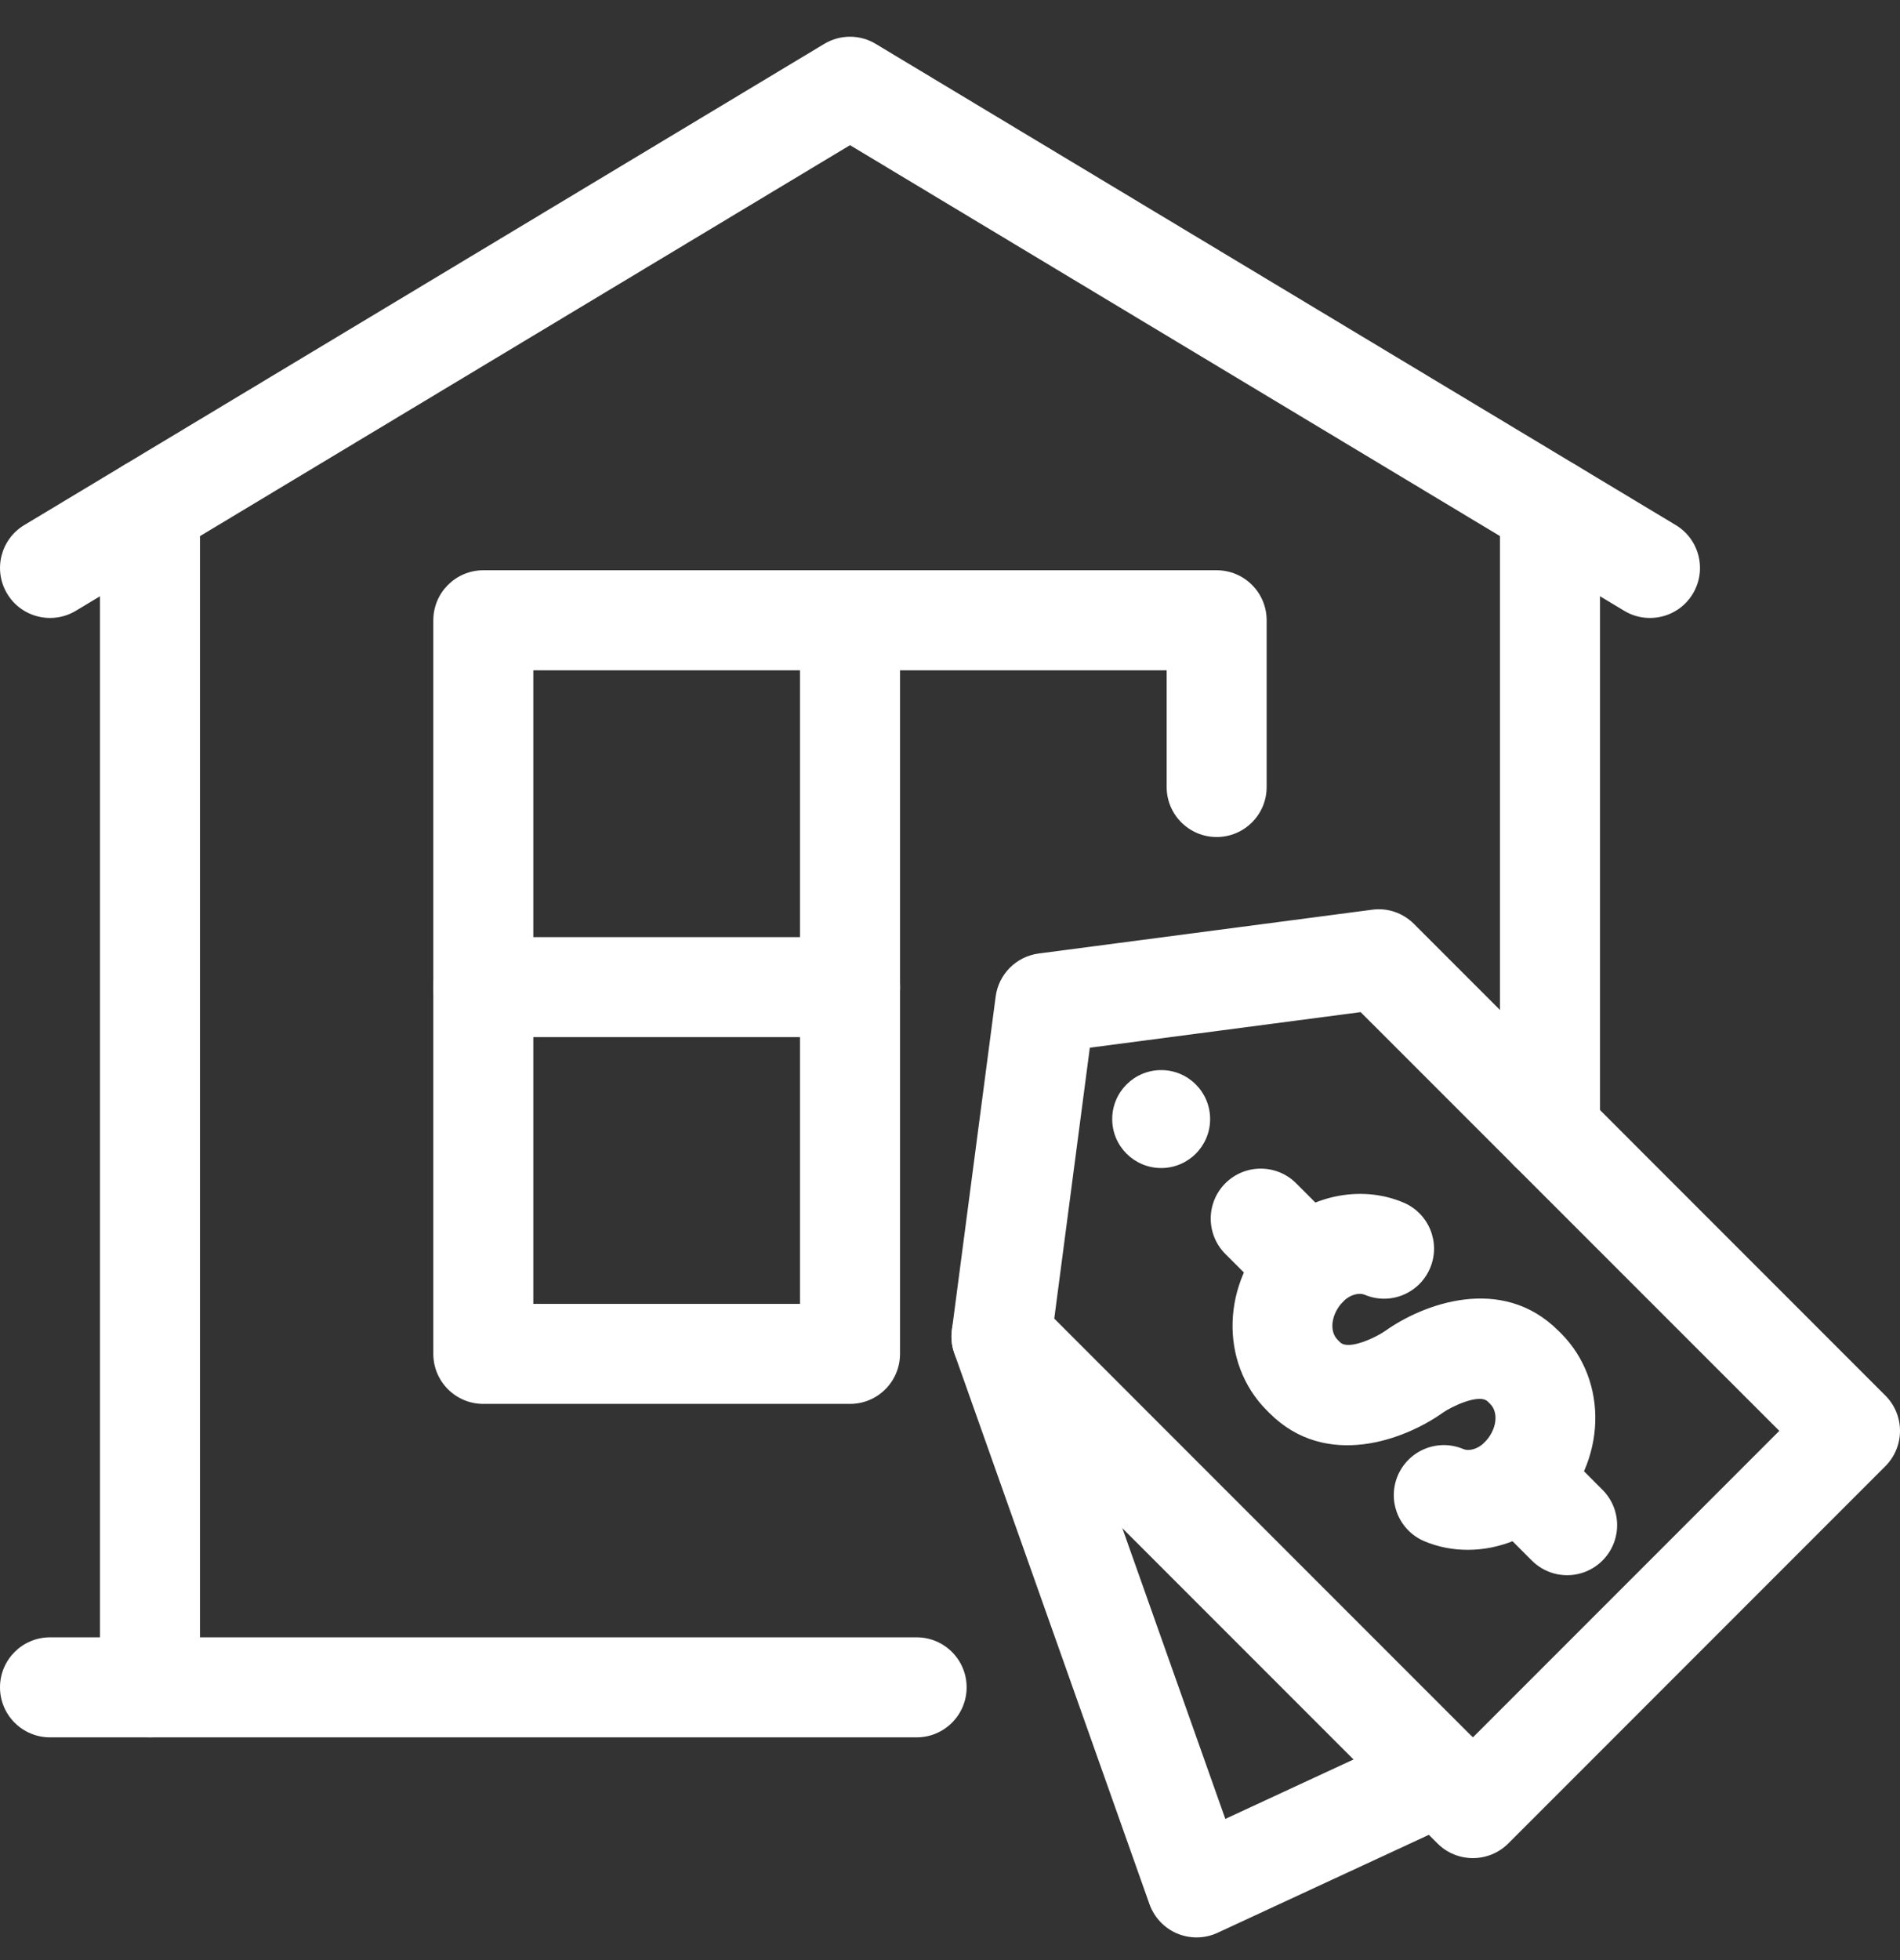
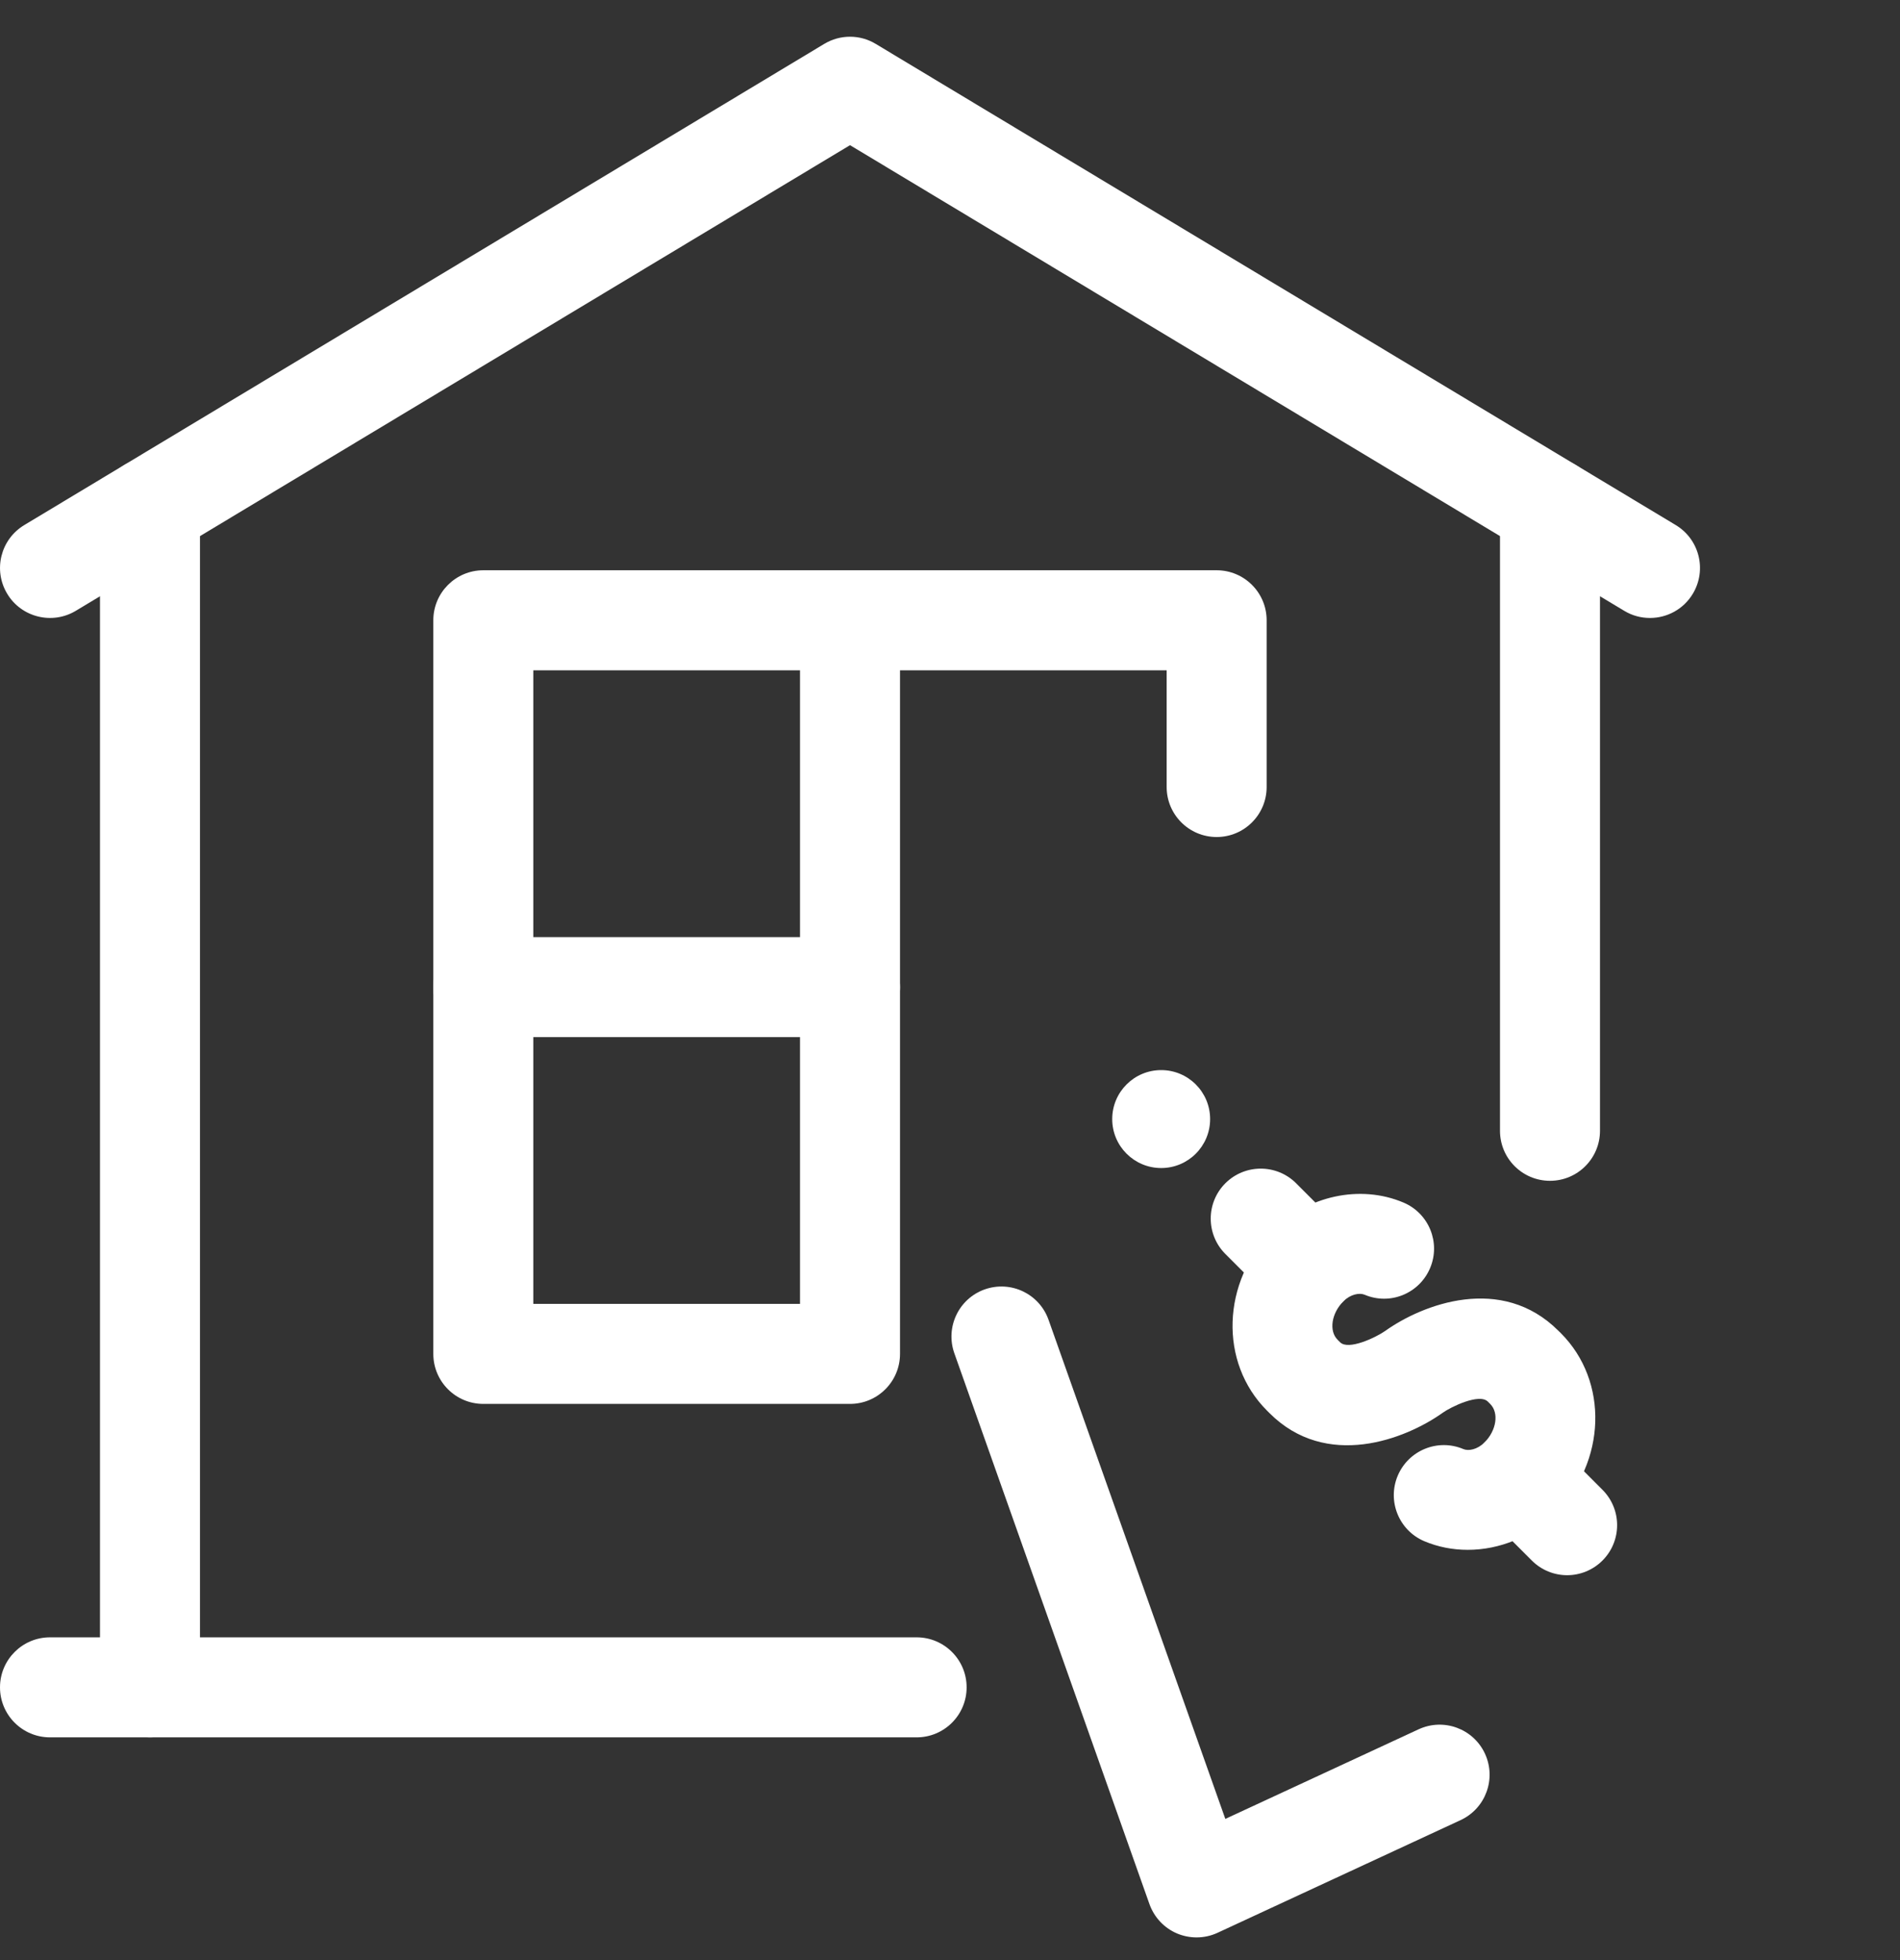
<svg xmlns="http://www.w3.org/2000/svg" width="32" height="33" viewBox="0 0 32 33" fill="none">
  <rect x="0" y="0" width="32" height="33" fill="#333333" stroke="none" />
  <path d="M2.526 29.25C2.061 29.25 1.684 28.873 1.684 28.408V8.551C1.684 8.086 2.061 7.709 2.526 7.709C2.991 7.709 3.368 8.086 3.368 8.551V28.408C3.368 28.873 2.991 29.25 2.526 29.25Z" fill="white" />
  <path d="M26.105 19.88C25.64 19.88 25.263 19.503 25.263 19.038V8.551C25.263 8.086 25.64 7.709 26.105 7.709C26.57 7.709 26.947 8.086 26.947 8.551V19.038C26.947 19.503 26.57 19.88 26.105 19.88Z" fill="white" />
  <path d="M27.789 10.404C27.641 10.404 27.491 10.366 27.356 10.284L14.316 2.444L1.276 10.284C0.879 10.522 0.36 10.395 0.121 9.996C-0.119 9.597 0.01 9.08 0.409 8.84L13.882 0.739C14.149 0.578 14.483 0.578 14.749 0.739L28.223 8.84C28.622 9.08 28.75 9.597 28.511 9.996C28.353 10.259 28.075 10.404 27.789 10.404Z" fill="white" />
  <path d="M15.438 29.25H0.842C0.377 29.25 0 28.873 0 28.408C0 27.943 0.377 27.566 0.842 27.566H15.438C15.903 27.566 16.28 27.943 16.28 28.408C16.28 28.873 15.903 29.25 15.438 29.25Z" fill="white" />
  <path d="M14.316 23.636H8.14C7.675 23.636 7.298 23.259 7.298 22.794V10.443C7.298 9.978 7.675 9.601 8.14 9.601H20.491C20.956 9.601 21.333 9.978 21.333 10.443V13.25C21.333 13.715 20.956 14.092 20.491 14.092C20.026 14.092 19.649 13.715 19.649 13.25V11.285H15.158V22.794C15.158 23.259 14.781 23.636 14.316 23.636ZM8.982 21.952H13.474V11.285H8.982V21.952Z" fill="white" />
  <path d="M14.316 17.461H8.14C7.675 17.461 7.298 17.084 7.298 16.619C7.298 16.154 7.675 15.777 8.14 15.777H14.316C14.781 15.777 15.158 16.154 15.158 16.619C15.158 17.084 14.781 17.461 14.316 17.461Z" fill="white" />
  <path d="M20.153 32.618C20.042 32.618 19.931 32.596 19.827 32.553C19.608 32.461 19.439 32.281 19.359 32.057L16.073 22.783C15.918 22.345 16.147 21.863 16.585 21.708C17.026 21.553 17.505 21.783 17.66 22.221L20.637 30.623L23.891 29.115C24.313 28.919 24.814 29.102 25.01 29.525C25.205 29.947 25.022 30.447 24.6 30.643L20.507 32.54C20.395 32.592 20.274 32.618 20.153 32.618Z" fill="white" />
-   <path d="M24.806 31.283C24.591 31.283 24.376 31.201 24.211 31.037L16.271 23.097C16.086 22.912 15.998 22.652 16.032 22.392L16.769 16.778C16.819 16.4 17.116 16.103 17.495 16.053L23.109 15.316C23.371 15.28 23.628 15.37 23.814 15.555L31.753 23.495C31.911 23.652 32 23.866 32 24.09C32 24.313 31.911 24.527 31.753 24.685L25.402 31.037C25.237 31.201 25.022 31.283 24.806 31.283ZM17.756 22.2L24.806 29.251L29.967 24.09L22.916 17.04L18.355 17.639L17.756 22.2Z" fill="white" />
  <path d="M24.72 26.093C24.47 26.093 24.222 26.046 23.989 25.948C23.561 25.767 23.36 25.273 23.541 24.844C23.723 24.416 24.216 24.215 24.645 24.396C24.73 24.433 24.881 24.406 25.002 24.285C25.204 24.083 25.248 23.787 25.099 23.638L25.058 23.597C24.914 23.453 24.435 23.688 24.303 23.782C23.668 24.236 22.337 24.748 21.38 23.79L21.337 23.747C20.529 22.939 20.573 21.581 21.434 20.718C22.025 20.129 22.91 19.938 23.637 20.246C24.066 20.427 24.267 20.921 24.086 21.349C23.905 21.778 23.412 21.98 22.983 21.798C22.898 21.762 22.746 21.788 22.625 21.909C22.424 22.111 22.379 22.407 22.528 22.556L22.571 22.599C22.711 22.737 23.17 22.519 23.329 22.408C23.959 21.958 25.289 21.447 26.247 22.405L26.288 22.445C27.098 23.255 27.055 24.614 26.193 25.476C25.791 25.878 25.253 26.093 24.72 26.093Z" fill="white" />
  <path d="M22.03 22.156C21.815 22.156 21.599 22.074 21.435 21.909L20.638 21.112C20.309 20.783 20.309 20.25 20.638 19.921C20.967 19.593 21.5 19.593 21.829 19.921L22.625 20.718C22.954 21.047 22.954 21.58 22.625 21.909C22.461 22.074 22.245 22.156 22.03 22.156Z" fill="white" />
  <path d="M26.394 26.52C26.178 26.52 25.963 26.437 25.799 26.273L25.002 25.476C24.673 25.147 24.673 24.614 25.002 24.285C25.331 23.956 25.864 23.956 26.193 24.285L26.989 25.082C27.318 25.411 27.318 25.944 26.989 26.273C26.825 26.437 26.609 26.52 26.394 26.52Z" fill="white" />
  <path d="M19.557 19.665C20.012 19.665 20.381 19.296 20.381 18.841C20.381 18.385 20.012 18.016 19.557 18.016C19.102 18.016 18.732 18.385 18.732 18.841C18.732 19.296 19.102 19.665 19.557 19.665Z" fill="white" />
</svg>